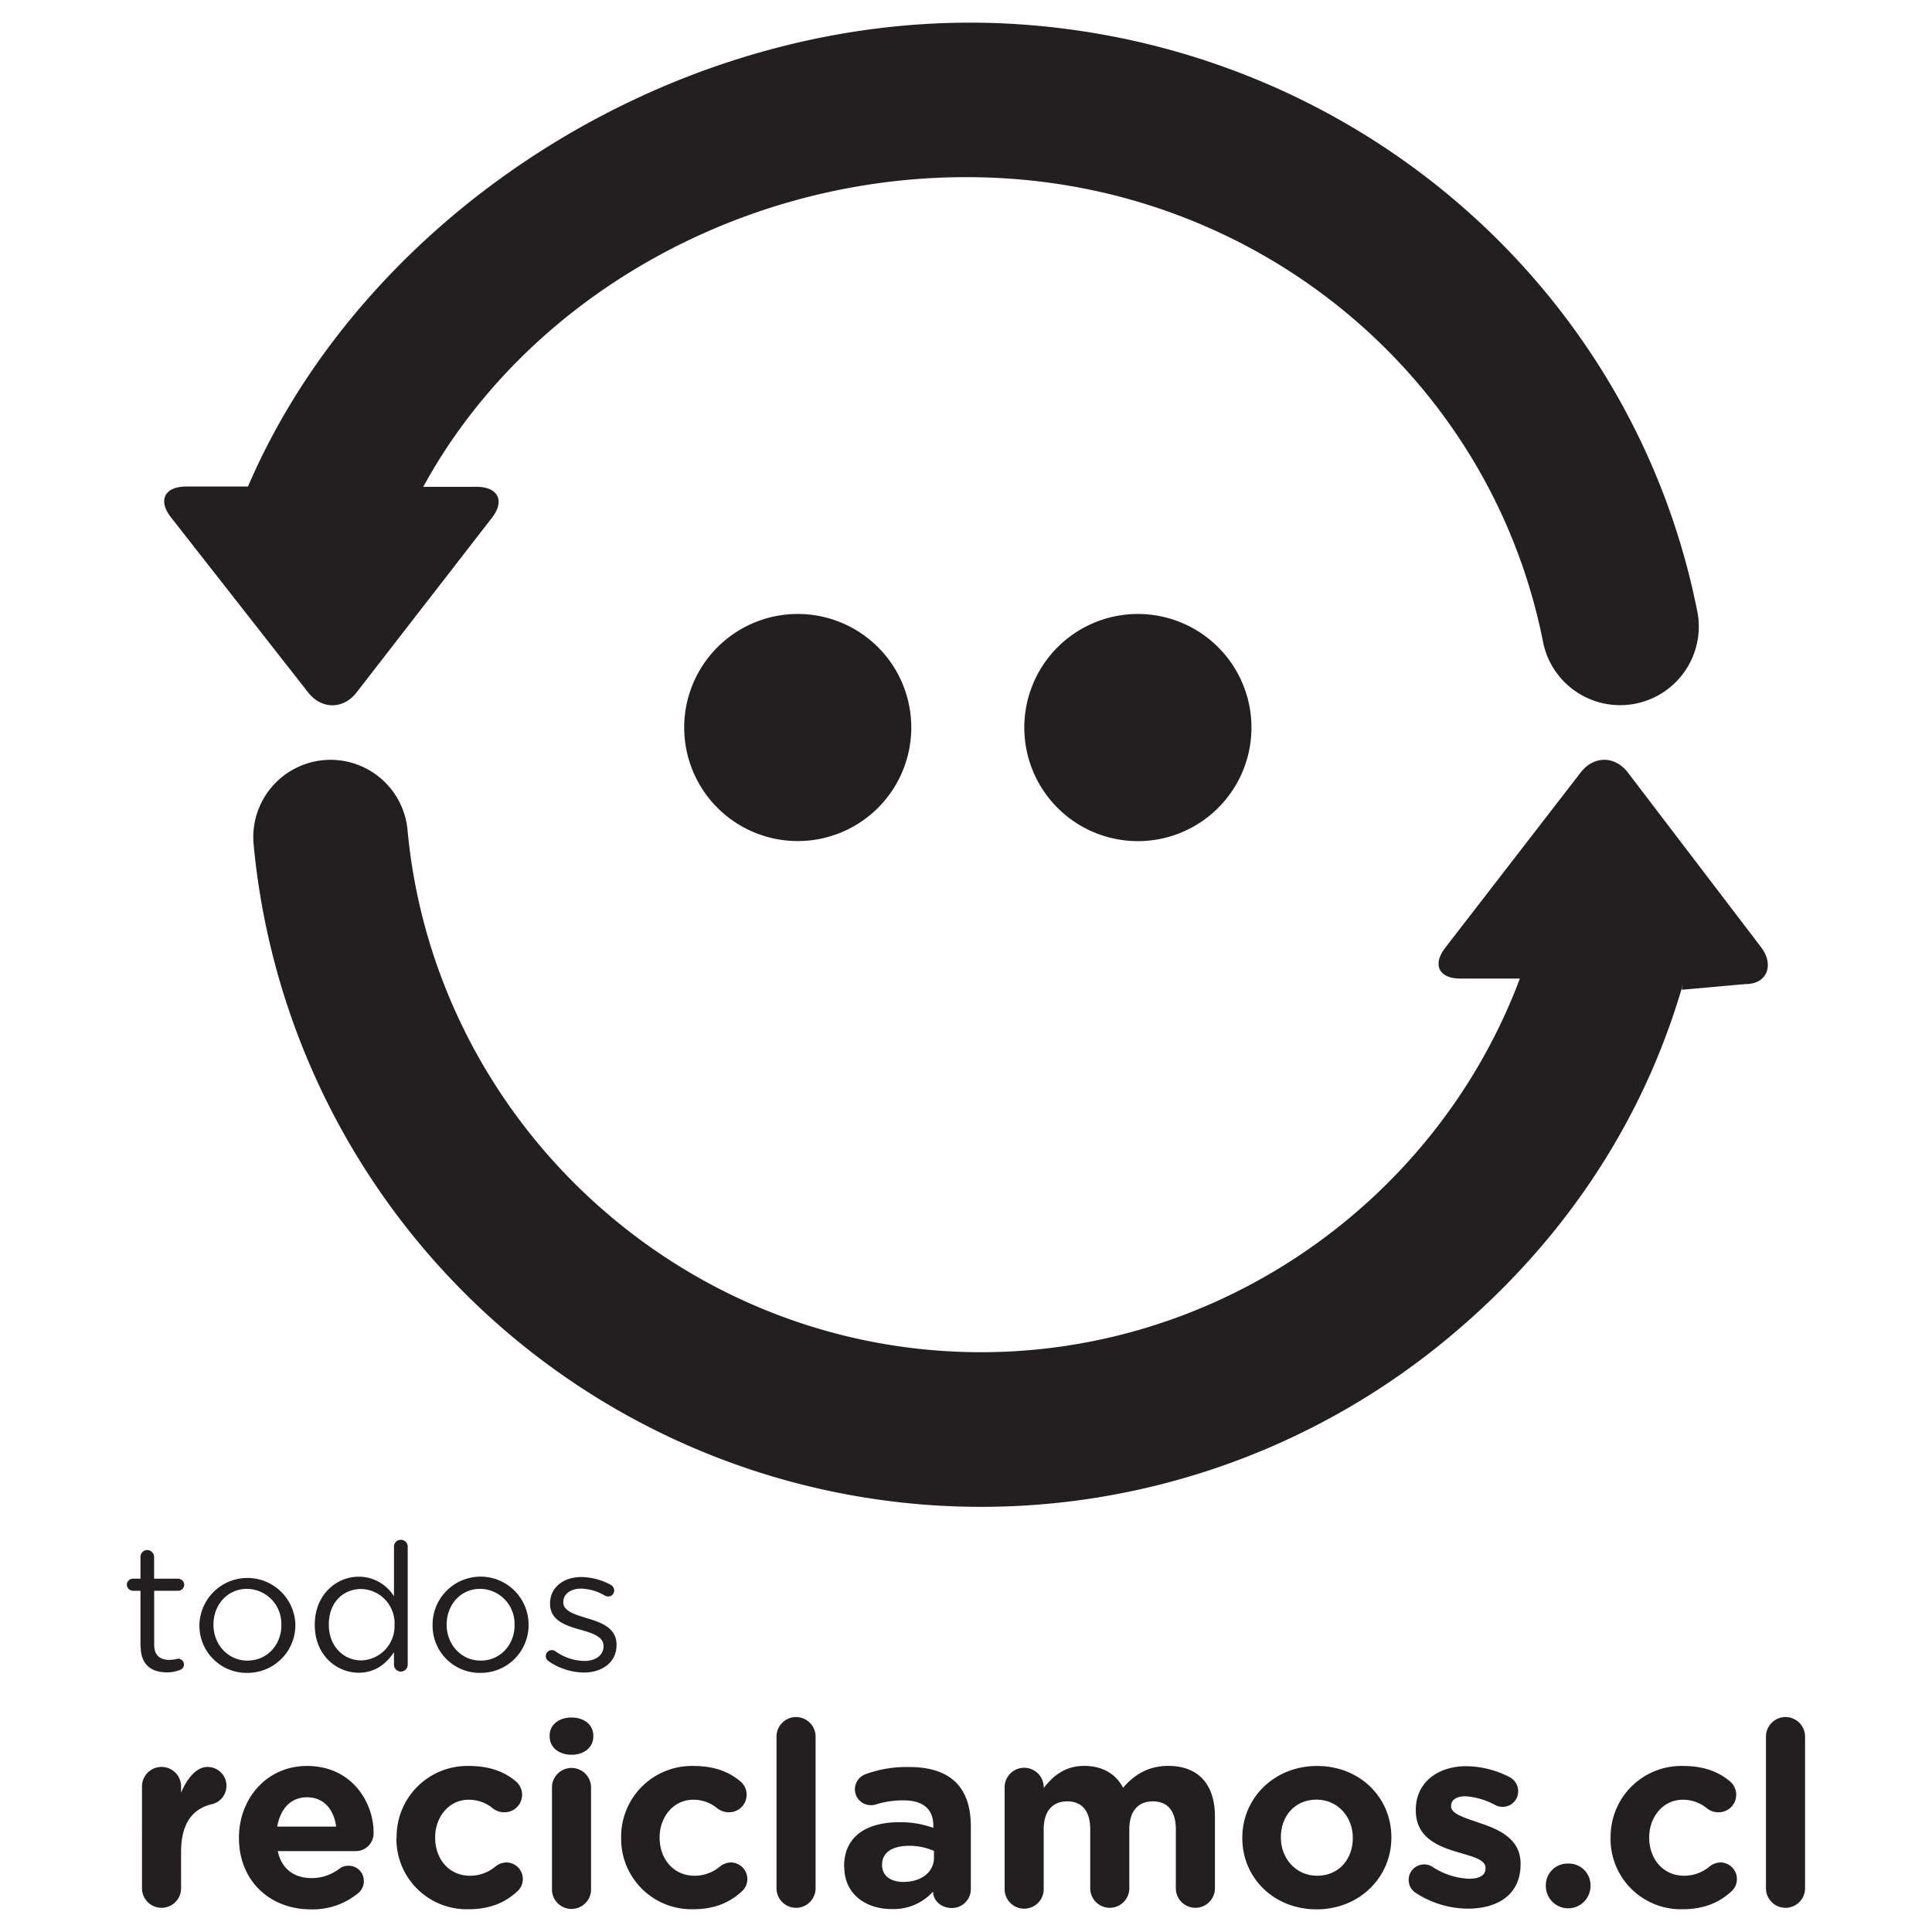
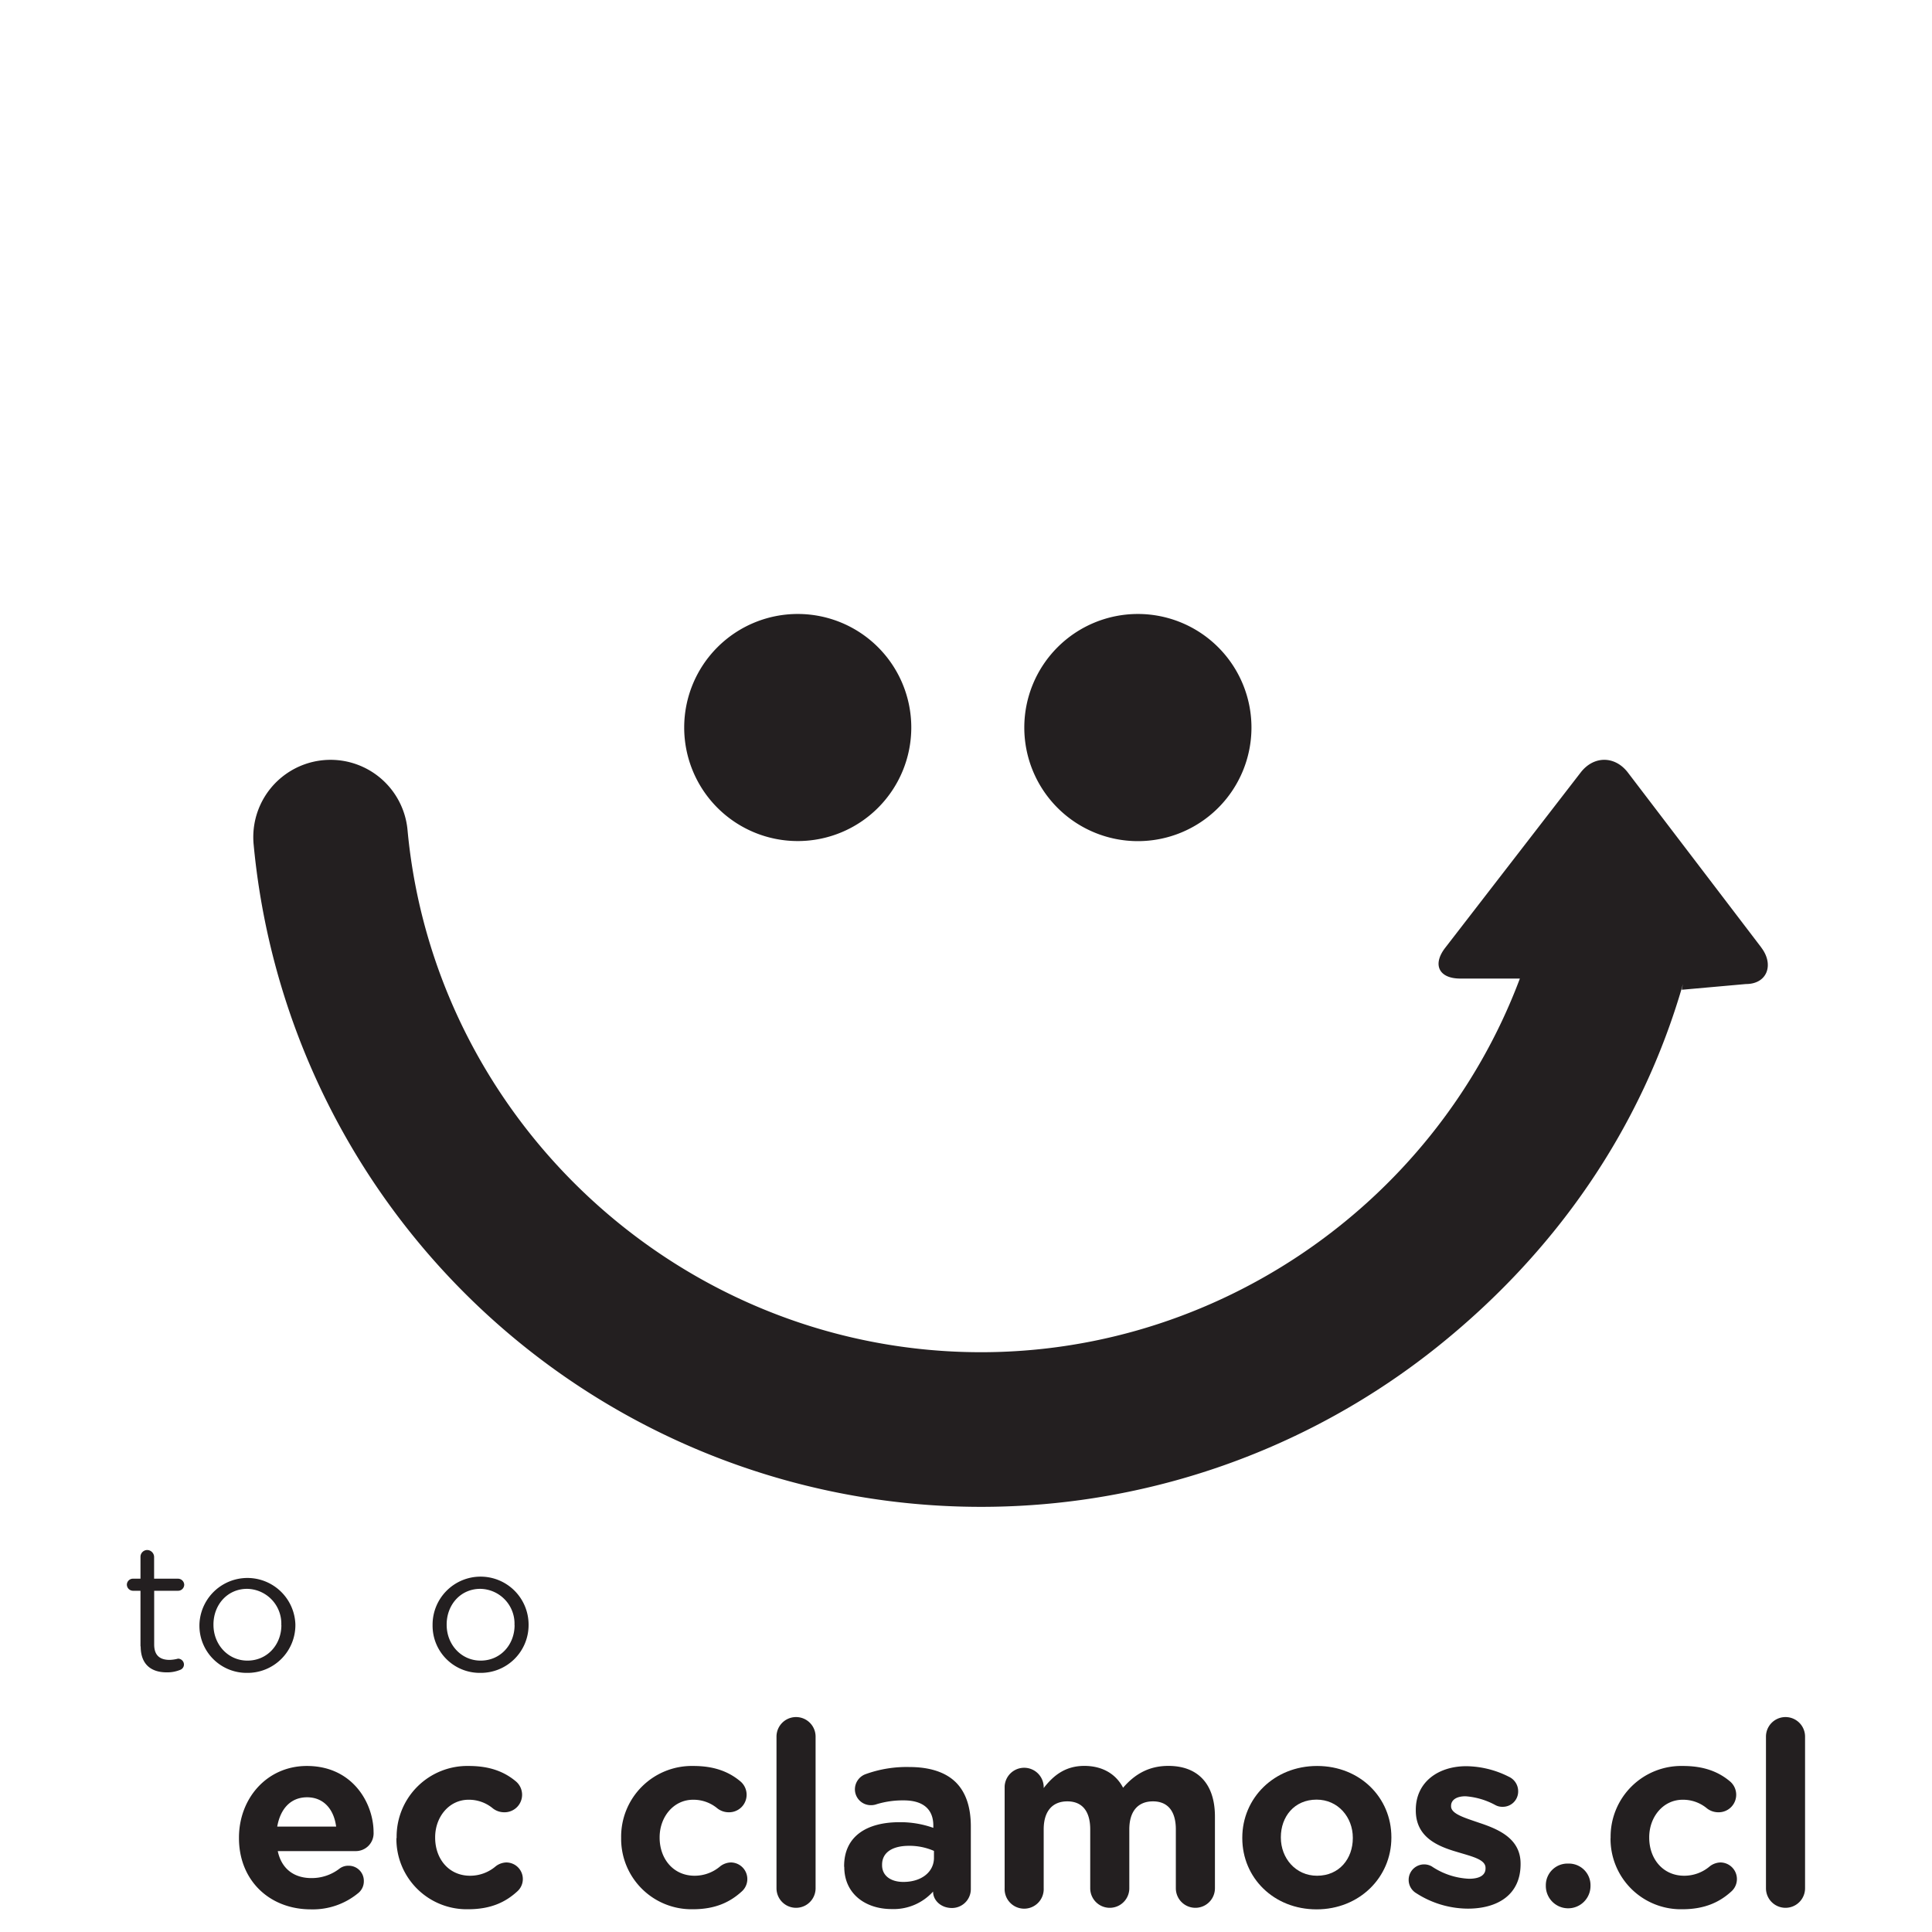
<svg xmlns="http://www.w3.org/2000/svg" id="Capa_1" data-name="Capa 1" viewBox="0 0 512 512">
  <defs>
    <style>.cls-1{fill:#231f20;}</style>
  </defs>
  <path class="cls-1" d="M241.5,192.81a30.09,30.09,0,1,1-30.09-30.1,30.08,30.08,0,0,1,30.09,30.1" />
  <path class="cls-1" d="M331.65,192.81a30.1,30.1,0,1,1-30.1-30.1,30.1,30.1,0,0,1,30.1,30.1" />
  <path class="cls-1" d="M466.75,251.08l-35.33-46.33c-3.44-4.51-9.08-4.53-12.55,0L383,251.17c-3.47,4.49-1.66,8.17,4,8.16h15.78C380,320.06,319.68,361.26,253,358.19c-75.71-3.48-138-62.9-145-138.22a20.48,20.48,0,1,0-40.79,3.75A193.61,193.61,0,0,0,380.81,357c31.48-25.17,54.18-57.89,65.19-96.2l-.33,1.47H446l16.69-1.49c5.68,0,7.5-5.17,4.06-9.68" />
-   <path class="cls-1" d="M449.88,162.43c-17-86.64-91.46-150.61-181.06-156.07C182.36,1.09,97.54,54.82,65.72,128.93H49.38c-5.77,0-7.6,3.67-4.08,8.16l36.4,46.46c3.54,4.49,9.27,4.47,12.76,0l35.91-46.33c3.5-4.52,1.64-8.21-4.13-8.21H112.16C141,76.27,202.41,43.36,266.25,47.26c70.64,4.3,129.33,54.83,142.72,123.11a20.84,20.84,0,0,0,40.91-7.94" />
  <path class="cls-1" d="M37.23,436.3V421.57h-2a1.65,1.65,0,0,1-1.61-1.6,1.61,1.61,0,0,1,1.61-1.6h2v-5.76A1.8,1.8,0,0,1,39,410.77a1.87,1.87,0,0,1,1.84,1.84v5.76h6.32a1.66,1.66,0,0,1,1.66,1.6,1.63,1.63,0,0,1-1.66,1.6H40.86v14.26c0,3,1.66,4.06,4.11,4.06a10.06,10.06,0,0,0,2.21-.33,1.58,1.58,0,0,1,1.57,1.56,1.52,1.52,0,0,1-1,1.41,9,9,0,0,1-3.58.66c-3.92,0-6.89-1.93-6.89-6.89" />
  <path class="cls-1" d="M52.85,430.68v-.09a12.72,12.72,0,0,1,25.43-.09v.09a12.67,12.67,0,0,1-12.79,12.74,12.5,12.5,0,0,1-12.64-12.65m21.7,0v-.09a9.22,9.22,0,0,0-9.06-9.53c-5.28,0-8.92,4.29-8.92,9.44v.09c0,5.24,3.87,9.49,9,9.49,5.29,0,9-4.25,9-9.4" />
-   <path class="cls-1" d="M108.05,441.16a1.82,1.82,0,1,1-3.64,0v-3.3c-2,2.93-4.85,5.43-9.35,5.43-5.84,0-11.64-4.63-11.64-12.65v-.1c0-8,5.8-12.7,11.64-12.7a11,11,0,0,1,9.35,5.2V409.92a1.78,1.78,0,0,1,1.8-1.85,1.81,1.81,0,0,1,1.84,1.85ZM87.14,430.5v.09c0,5.75,4,9.44,8.59,9.44a9.11,9.11,0,0,0,8.83-9.44v-.09a9.08,9.08,0,0,0-8.83-9.4c-4.73,0-8.59,3.5-8.59,9.4" />
  <path class="cls-1" d="M114.64,430.68v-.09a12.72,12.72,0,0,1,25.44-.09v.09a12.67,12.67,0,0,1-12.79,12.74,12.5,12.5,0,0,1-12.65-12.65m21.71,0v-.09a9.22,9.22,0,0,0-9.06-9.53c-5.29,0-8.92,4.29-8.92,9.44v.09c0,5.24,3.87,9.49,9,9.49,5.29,0,9-4.25,9-9.4" />
-   <path class="cls-1" d="M145.3,440.17a1.65,1.65,0,0,1-.66-1.32,1.58,1.58,0,0,1,1.61-1.55,1.46,1.46,0,0,1,.9.28,13.67,13.67,0,0,0,7.74,2.59c2.92,0,5.05-1.51,5.05-3.86v-.11c0-2.45-2.89-3.4-6.09-4.29-3.82-1.08-8.08-2.41-8.08-6.89v-.09c0-4.21,3.5-7,8.31-7a17,17,0,0,1,7.79,2.07,1.77,1.77,0,0,1,.9,1.52,1.58,1.58,0,0,1-1.6,1.56,1.89,1.89,0,0,1-.81-.19A13.1,13.1,0,0,0,154,421c-2.88,0-4.72,1.51-4.72,3.54v.09c0,2.32,3,3.21,6.28,4.21,3.78,1.13,7.83,2.59,7.83,7v.09c0,4.63-3.82,7.31-8.69,7.31a16.87,16.87,0,0,1-9.39-3.06" />
-   <path class="cls-1" d="M37.63,473.43a5.18,5.18,0,0,1,10.36,0v1.64c1.49-3.54,3.94-6.81,7-6.81a5,5,0,0,1,1.16,9.87c-5.24,1.23-8.16,5.25-8.16,12.61v9.67a5.18,5.18,0,1,1-10.36,0Z" />
  <path class="cls-1" d="M82.4,506c-11,0-19.07-7.69-19.07-18.88V487c0-10.42,7.42-19,18-19C93.56,468,99,478,99,485.56a4.72,4.72,0,0,1-4.84,5H73.61c1,4.7,4.3,7.15,8.93,7.15a12,12,0,0,0,7.36-2.45,3.84,3.84,0,0,1,2.52-.82,4,4,0,0,1,4,4.08,4,4,0,0,1-1.37,3.07A18.88,18.88,0,0,1,82.4,506m6.68-21.94c-.61-4.63-3.34-7.76-7.7-7.76s-7.08,3.06-7.91,7.76Z" />
  <path class="cls-1" d="M105.11,487.13V487a18.74,18.74,0,0,1,19.13-19c5.53,0,9.41,1.51,12.48,4.09a4.64,4.64,0,0,1-3.07,8.18,4.89,4.89,0,0,1-3-1,9.91,9.91,0,0,0-6.48-2.32c-5.16,0-8.85,4.56-8.85,9.94V487c0,5.59,3.6,10.09,9.26,10.09a10.43,10.43,0,0,0,6.81-2.52,4.81,4.81,0,0,1,2.8-1,4.39,4.39,0,0,1,2.86,7.7c-3.06,2.79-6.94,4.7-13,4.7a18.64,18.64,0,0,1-19-18.87" />
-   <path class="cls-1" d="M145.66,460c0-3,2.52-4.84,5.79-4.84s5.79,1.84,5.79,4.84v.14c0,3-2.51,4.89-5.79,4.89s-5.79-1.9-5.79-4.89Zm.62,13.48a5.18,5.18,0,0,1,10.35,0v27a5.18,5.18,0,1,1-10.35,0Z" />
  <path class="cls-1" d="M164.61,487.13V487a18.74,18.74,0,0,1,19.14-19c5.52,0,9.4,1.51,12.47,4.09a4.64,4.64,0,0,1-3.07,8.18,4.89,4.89,0,0,1-3-1,9.89,9.89,0,0,0-6.48-2.32c-5.17,0-8.86,4.56-8.86,9.94V487c0,5.59,3.62,10.09,9.27,10.09a10.45,10.45,0,0,0,6.81-2.52,4.84,4.84,0,0,1,2.8-1,4.4,4.4,0,0,1,2.87,7.7c-3.07,2.79-6.95,4.7-12.95,4.7a18.65,18.65,0,0,1-19-18.87" />
  <path class="cls-1" d="M205.78,460.22a5.18,5.18,0,1,1,10.36,0v40.19a5.18,5.18,0,1,1-10.36,0Z" />
  <path class="cls-1" d="M223.7,494.7v-.14c0-8,6.07-11.66,14.71-11.66a26.07,26.07,0,0,1,8.93,1.5v-.61c0-4.29-2.66-6.67-7.83-6.67a23.83,23.83,0,0,0-7.15,1,4.3,4.3,0,0,1-1.5.27,4.21,4.21,0,0,1-4.3-4.21,4.3,4.3,0,0,1,2.8-4,31.88,31.88,0,0,1,11.65-1.9c5.64,0,9.74,1.5,12.32,4.08,2.73,2.73,3.95,6.75,3.95,11.66v16.62a5,5,0,0,1-5,5c-3,0-5-2.11-5-4.29v-.07a14.09,14.09,0,0,1-11,4.64c-6.88,0-12.54-4-12.54-11.17m23.77-2.39v-1.85a16.15,16.15,0,0,0-6.61-1.35c-4.42,0-7.14,1.77-7.14,5v.14c0,2.8,2.32,4.43,5.64,4.43,4.84,0,8.11-2.66,8.11-6.4" />
  <path class="cls-1" d="M266.24,473.43a5.18,5.18,0,0,1,10.35,0v.42c2.38-3.07,5.51-5.87,10.76-5.87,4.77,0,8.38,2.12,10.28,5.79,3.21-3.74,7-5.79,12-5.79,7.7,0,12.34,4.64,12.34,13.43v19a5.18,5.18,0,0,1-10.36,0v-15.6c0-4.9-2.19-7.43-6.07-7.43s-6.26,2.53-6.26,7.43v15.6a5.18,5.18,0,1,1-10.36,0v-15.6c0-4.9-2.19-7.43-6.07-7.43s-6.26,2.53-6.26,7.43v15.6a5.18,5.18,0,1,1-10.35,0Z" />
  <path class="cls-1" d="M329.22,487.13V487c0-10.49,8.44-19,19.82-19s19.69,8.39,19.69,18.87V487c0,10.49-8.45,19-19.82,19s-19.69-8.38-19.69-18.87m29.29,0V487c0-5.38-3.88-10.08-9.6-10.08-5.94,0-9.47,4.56-9.47,9.94V487c0,5.39,3.88,10.09,9.6,10.09,5.93,0,9.47-4.57,9.47-9.95" />
  <path class="cls-1" d="M375.31,501.71a4.1,4.1,0,0,1-2-3.54,4.1,4.1,0,0,1,6.13-3.55,19.19,19.19,0,0,0,9.88,3.27c3,0,4.36-1.09,4.36-2.72V495c0-2.24-3.55-3-7.56-4.22-5.12-1.5-10.92-3.88-10.92-11v-.14c0-7.42,6-11.58,13.37-11.58a25.53,25.53,0,0,1,11.3,2.8,4.22,4.22,0,0,1,2.46,3.88,4.06,4.06,0,0,1-4.16,4.08,3.78,3.78,0,0,1-1.91-.47,19.45,19.45,0,0,0-7.89-2.32c-2.54,0-3.82,1.09-3.82,2.52v.14c0,2,3.48,3,7.42,4.36,5.12,1.7,11,4.15,11,10.83v.14c0,8.11-6.07,11.79-14,11.79a25.45,25.45,0,0,1-13.75-4.16" />
  <path class="cls-1" d="M415.58,493.87a5.73,5.73,0,0,1,5.92,5.79v.14a5.92,5.92,0,0,1-11.84,0v-.14a5.73,5.73,0,0,1,5.92-5.79" />
  <path class="cls-1" d="M426.83,487.13V487A18.74,18.74,0,0,1,446,468c5.52,0,9.4,1.51,12.47,4.09a4.64,4.64,0,0,1-3.07,8.18,4.89,4.89,0,0,1-3-1,9.89,9.89,0,0,0-6.48-2.32c-5.17,0-8.86,4.56-8.86,9.94V487c0,5.59,3.62,10.09,9.27,10.09a10.45,10.45,0,0,0,6.81-2.52,4.84,4.84,0,0,1,2.8-1,4.4,4.4,0,0,1,2.87,7.7c-3.07,2.79-7,4.7-13,4.7a18.64,18.64,0,0,1-19-18.87" />
  <path class="cls-1" d="M468,460.22a5.18,5.18,0,1,1,10.36,0v40.19a5.18,5.18,0,1,1-10.36,0Z" />
</svg>